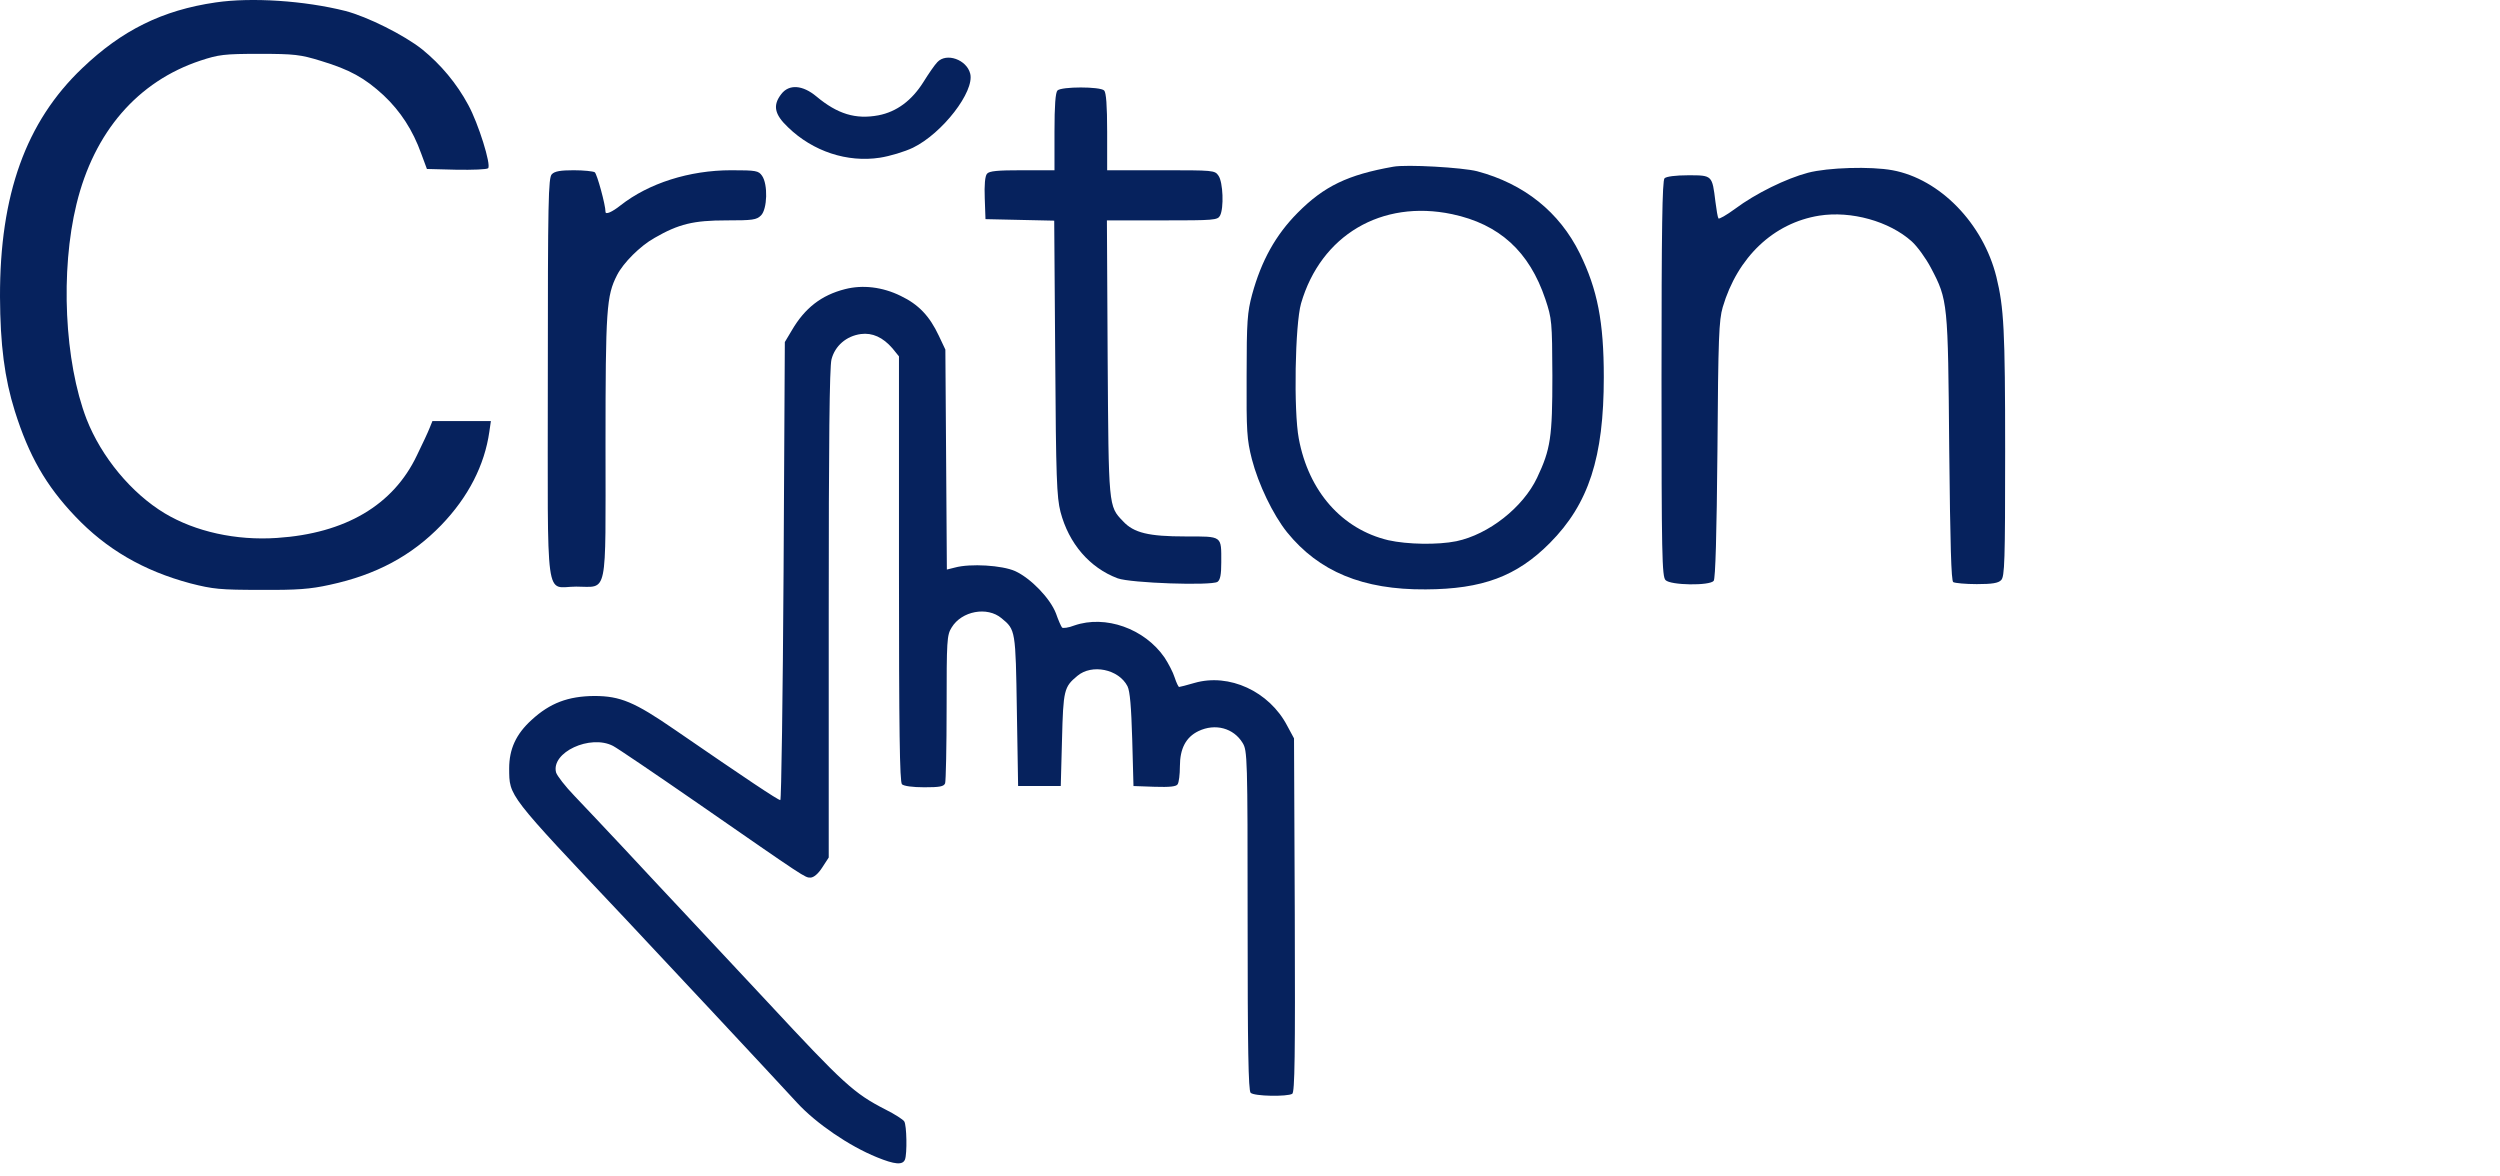
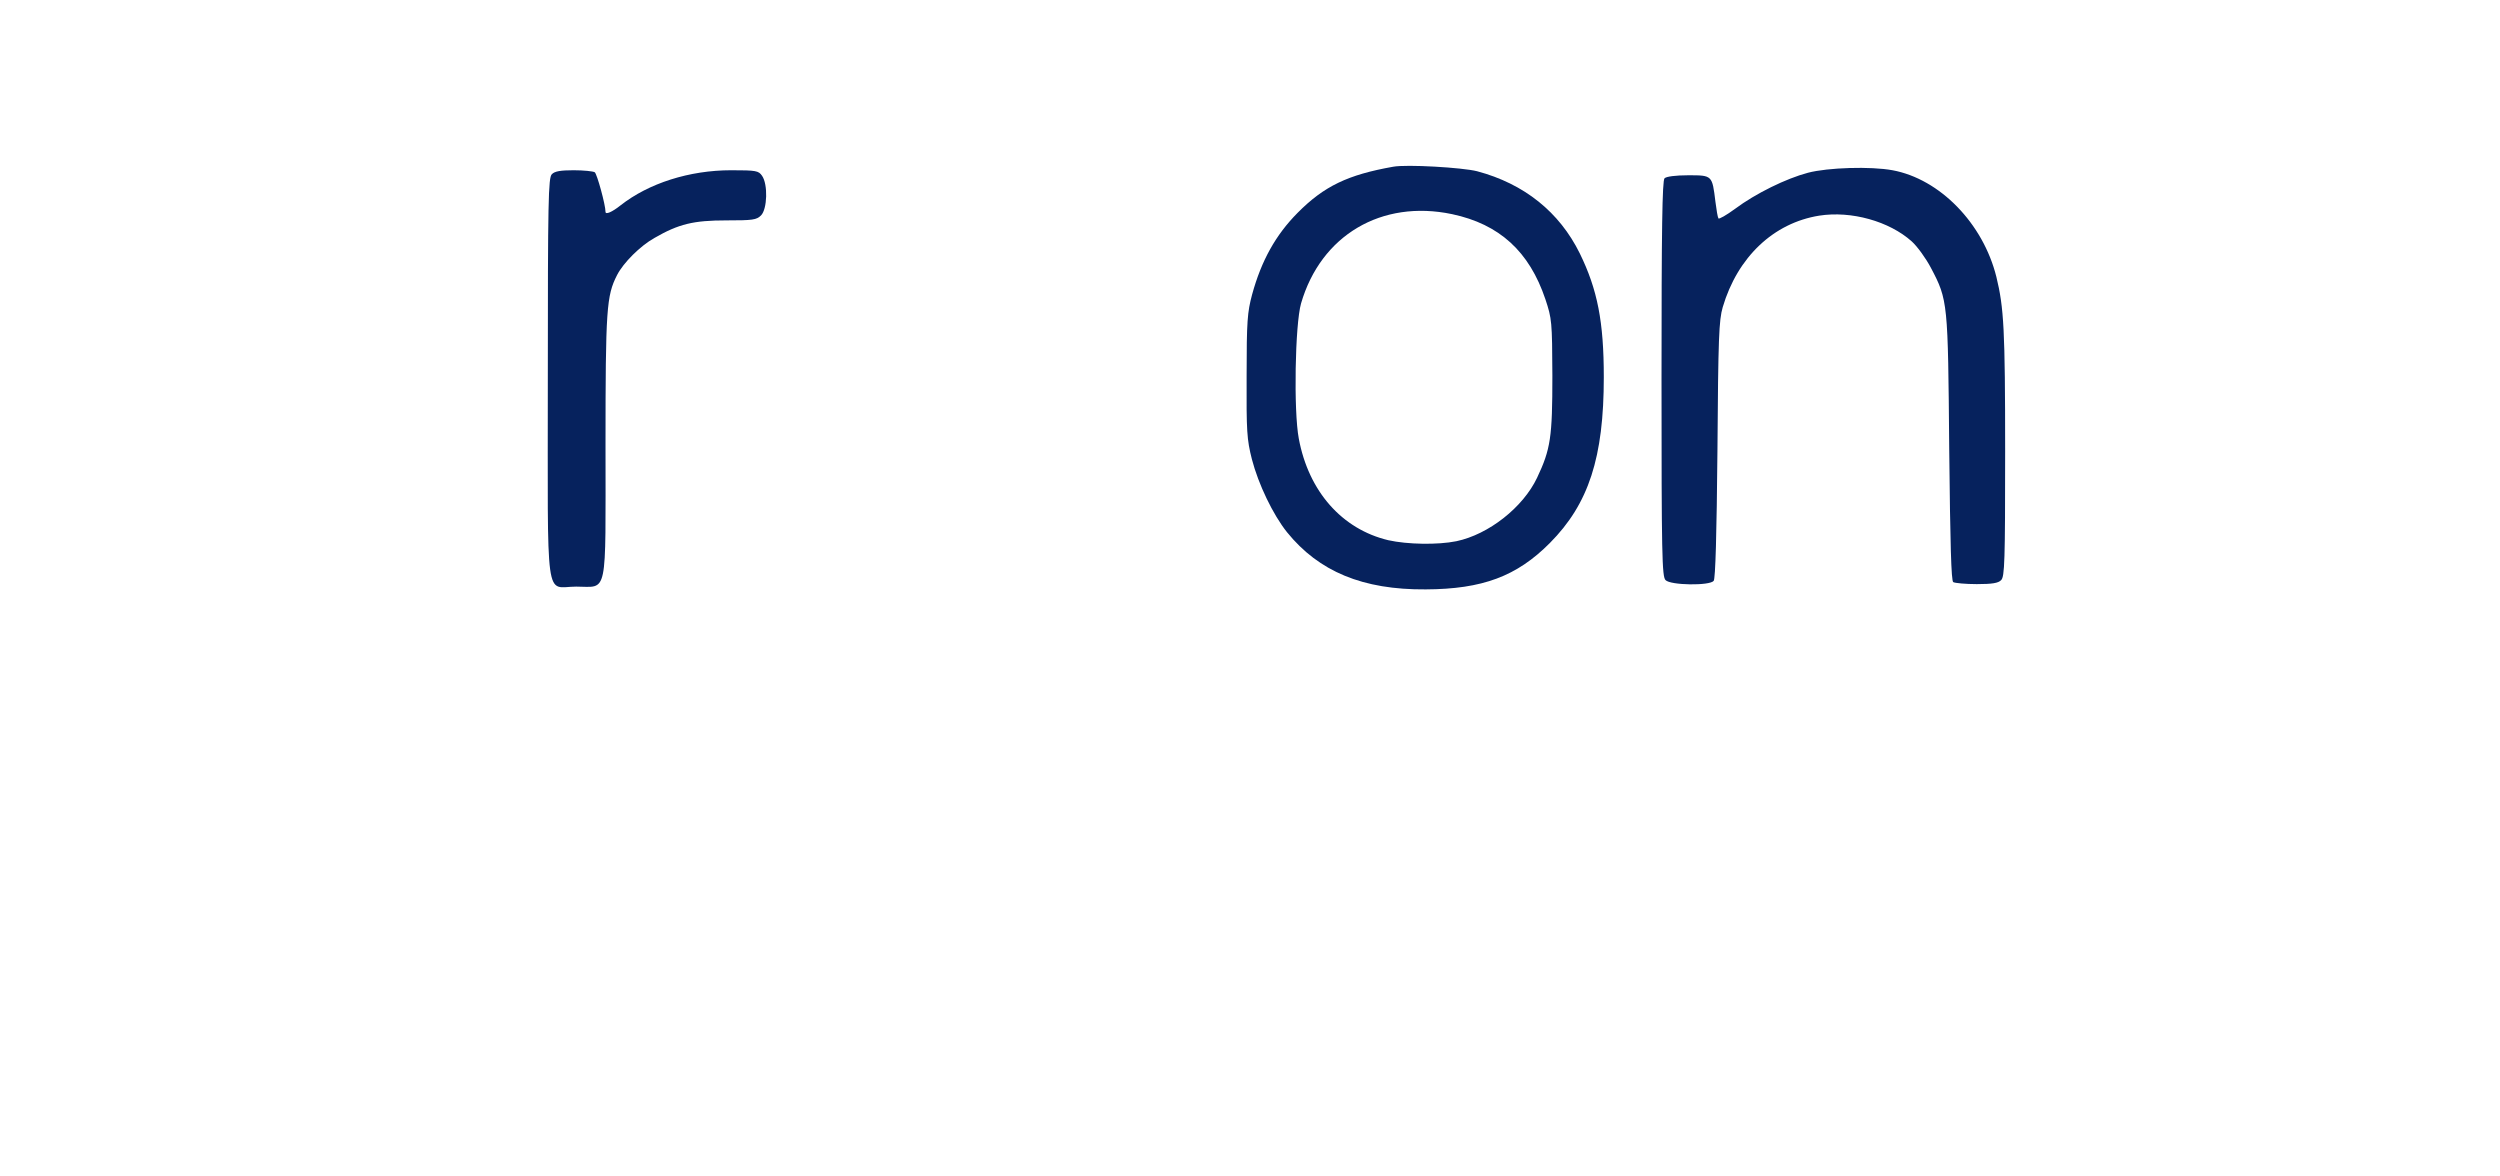
<svg xmlns="http://www.w3.org/2000/svg" width="102" height="48" viewBox="0 0 102 48" fill="none">
-   <path d="M8.801 0.099C6.621 0.416 4.974 1.235 3.357 2.78C1.054 4.97 -0.01 7.948 7.30816e-05 12.114C0.01 14.068 0.184 15.429 0.604 16.77C1.177 18.592 1.873 19.809 3.06 21.058C4.339 22.409 5.854 23.289 7.768 23.801C8.689 24.036 8.975 24.067 10.633 24.067C12.127 24.077 12.659 24.036 13.447 23.862C15.351 23.453 16.794 22.675 18.002 21.426C19.107 20.28 19.772 18.98 19.966 17.609L20.028 17.179H18.83H17.643L17.531 17.456C17.469 17.619 17.234 18.121 17.009 18.581C16.047 20.608 14.092 21.764 11.298 21.948C9.63 22.061 7.972 21.692 6.724 20.945C5.363 20.127 4.135 18.643 3.531 17.098C2.63 14.754 2.456 11.049 3.121 8.327C3.838 5.38 5.618 3.323 8.177 2.473C8.924 2.228 9.139 2.197 10.582 2.197C12.015 2.197 12.26 2.228 13.089 2.483C14.276 2.842 14.88 3.179 15.648 3.886C16.344 4.54 16.845 5.318 17.183 6.26L17.418 6.894L18.626 6.925C19.281 6.935 19.864 6.915 19.915 6.864C20.048 6.731 19.516 5.032 19.107 4.285C18.636 3.405 17.981 2.627 17.224 2.013C16.487 1.429 14.993 0.682 14.092 0.447C12.424 0.027 10.265 -0.116 8.801 0.099Z" fill="#06225D" />
-   <path d="M38.244 2.535C38.142 2.637 37.886 3.006 37.671 3.354C37.2 4.101 36.587 4.561 35.839 4.705C34.908 4.879 34.171 4.653 33.312 3.937C32.749 3.466 32.196 3.425 31.879 3.835C31.521 4.295 31.592 4.664 32.155 5.196C33.168 6.178 34.57 6.639 35.901 6.434C36.3 6.373 36.914 6.189 37.252 6.025C38.449 5.441 39.769 3.732 39.585 3.006C39.442 2.433 38.613 2.136 38.244 2.535Z" fill="#06225D" />
-   <path d="M43.145 3.691C43.064 3.773 43.023 4.295 43.023 5.38V6.946H41.703C40.7 6.946 40.362 6.976 40.27 7.089C40.188 7.181 40.157 7.549 40.178 8.092L40.208 8.941L41.61 8.972L43.012 9.003L43.053 14.601C43.084 19.513 43.115 20.28 43.268 20.884C43.606 22.174 44.455 23.166 45.602 23.596C46.134 23.791 49.419 23.903 49.675 23.739C49.787 23.658 49.828 23.443 49.828 22.941C49.828 21.846 49.89 21.887 48.365 21.887C46.871 21.887 46.257 21.744 45.816 21.263C45.223 20.649 45.233 20.69 45.192 14.59L45.162 8.992H47.413C49.542 8.992 49.675 8.982 49.777 8.798C49.941 8.491 49.9 7.437 49.716 7.171C49.562 6.946 49.521 6.946 47.362 6.946H45.172V5.38C45.172 4.295 45.131 3.773 45.049 3.691C44.885 3.528 43.309 3.528 43.145 3.691Z" fill="#06225D" />
  <path d="M56.839 6.803C54.997 7.13 54.025 7.591 52.94 8.686C52.049 9.586 51.466 10.63 51.087 12.012C50.893 12.739 50.862 13.097 50.862 15.338C50.852 17.61 50.872 17.927 51.077 18.736C51.343 19.759 51.937 20.997 52.51 21.714C53.81 23.32 55.6 24.067 58.169 24.047C60.482 24.037 61.884 23.515 63.235 22.154C64.821 20.557 65.435 18.664 65.435 15.389C65.435 13.127 65.179 11.817 64.453 10.334C63.624 8.655 62.191 7.499 60.267 6.987C59.674 6.834 57.381 6.7 56.839 6.803ZM59.244 8.737C61.178 9.146 62.396 10.262 63.051 12.206C63.317 13.005 63.327 13.117 63.337 15.338C63.337 17.835 63.266 18.326 62.713 19.493C62.14 20.701 60.738 21.806 59.418 22.082C58.66 22.236 57.422 22.215 56.644 22.041C54.751 21.591 53.39 20.046 52.991 17.896C52.776 16.771 52.837 13.24 53.083 12.38C53.891 9.597 56.368 8.133 59.244 8.737Z" fill="#06225D" />
  <path d="M73.766 7.048C72.876 7.284 71.638 7.888 70.788 8.522C70.44 8.778 70.133 8.952 70.113 8.911C70.082 8.87 70.031 8.563 69.99 8.236C69.857 7.151 69.867 7.151 68.885 7.151C68.363 7.151 67.984 7.202 67.913 7.274C67.82 7.366 67.79 9.32 67.79 15.45C67.79 22.645 67.81 23.525 67.954 23.668C68.158 23.883 69.755 23.904 69.918 23.699C69.99 23.617 70.041 21.806 70.072 18.357C70.103 13.762 70.133 13.066 70.287 12.534C70.891 10.487 72.364 9.095 74.227 8.798C75.527 8.594 77.082 9.024 78.003 9.853C78.228 10.057 78.576 10.538 78.781 10.927C79.477 12.247 79.477 12.329 79.528 18.306C79.569 22.235 79.61 23.699 79.692 23.75C79.763 23.791 80.193 23.832 80.654 23.832C81.278 23.832 81.534 23.791 81.647 23.668C81.79 23.525 81.81 22.911 81.81 18.428C81.81 13.445 81.759 12.554 81.452 11.296C80.91 9.116 79.149 7.304 77.215 6.946C76.325 6.782 74.585 6.834 73.766 7.048Z" fill="#06225D" />
  <path d="M22.515 7.109C22.372 7.253 22.351 8.143 22.351 15.43C22.351 24.886 22.218 23.934 23.508 23.934C24.818 23.934 24.705 24.456 24.705 18.172C24.705 12.595 24.746 12.063 25.176 11.223C25.432 10.722 26.117 10.036 26.701 9.709C27.693 9.136 28.297 8.992 29.638 8.992C30.712 8.992 30.866 8.972 31.05 8.788C31.306 8.532 31.337 7.519 31.091 7.171C30.948 6.966 30.856 6.946 29.832 6.946C28.123 6.946 26.465 7.478 25.319 8.378C24.971 8.655 24.705 8.767 24.705 8.645C24.705 8.358 24.357 7.089 24.265 7.028C24.193 6.987 23.815 6.946 23.405 6.946C22.873 6.946 22.628 6.987 22.515 7.109Z" fill="#06225D" />
-   <path d="M34.477 11.797C33.515 12.042 32.84 12.564 32.308 13.475L32.021 13.956L31.97 23.3C31.939 28.427 31.878 32.643 31.837 32.643C31.755 32.654 30.425 31.763 27.539 29.778C25.891 28.642 25.308 28.396 24.244 28.396C23.179 28.406 22.442 28.683 21.695 29.368C21.05 29.952 20.774 30.566 20.774 31.354C20.784 32.5 20.672 32.357 25.523 37.494C26.413 38.436 31.786 44.187 32.533 45.006C33.3 45.835 34.641 46.756 35.777 47.216C36.504 47.513 36.831 47.544 36.923 47.308C37.015 47.073 36.995 45.906 36.893 45.753C36.852 45.681 36.504 45.456 36.135 45.272C34.836 44.607 34.426 44.228 31.305 40.871C30.568 40.083 29.258 38.681 28.388 37.75C27.518 36.819 26.198 35.417 25.471 34.629C24.735 33.851 23.834 32.879 23.445 32.48C23.067 32.091 22.729 31.651 22.688 31.517C22.473 30.699 24.08 29.952 25.011 30.433C25.175 30.515 26.73 31.569 28.46 32.766C32.901 35.846 32.84 35.806 33.065 35.806C33.198 35.806 33.382 35.652 33.546 35.396L33.812 34.987V25.06C33.812 18.009 33.843 14.99 33.925 14.662C34.068 14.11 34.529 13.71 35.122 13.629C35.593 13.567 36.023 13.762 36.412 14.212L36.678 14.54V23.208C36.678 29.808 36.708 31.906 36.8 31.998C36.872 32.07 37.23 32.121 37.711 32.121C38.336 32.121 38.51 32.091 38.561 31.958C38.591 31.866 38.622 30.474 38.622 28.867C38.622 26.134 38.632 25.909 38.827 25.602C39.236 24.927 40.28 24.733 40.863 25.224C41.436 25.694 41.436 25.705 41.488 29L41.539 32.07H42.409H43.279L43.33 30.177C43.381 28.151 43.412 28.028 43.954 27.578C44.547 27.076 45.642 27.301 46.001 27.997C46.103 28.202 46.154 28.826 46.195 30.177L46.246 32.07L47.106 32.101C47.73 32.121 47.996 32.091 48.047 31.998C48.099 31.927 48.14 31.599 48.14 31.262C48.14 30.545 48.385 30.075 48.897 29.829C49.583 29.501 50.33 29.706 50.698 30.31C50.892 30.627 50.903 30.873 50.903 37.556C50.903 42.795 50.934 44.494 51.026 44.586C51.169 44.73 52.52 44.75 52.724 44.627C52.827 44.556 52.847 43.092 52.827 37.33L52.796 30.126L52.52 29.614C51.783 28.202 50.145 27.455 48.733 27.864C48.416 27.956 48.14 28.028 48.109 28.028C48.078 28.028 47.996 27.854 47.925 27.639C47.863 27.434 47.669 27.066 47.515 26.83C46.697 25.643 45.1 25.08 43.831 25.52C43.596 25.613 43.36 25.643 43.33 25.602C43.289 25.551 43.176 25.295 43.084 25.029C42.849 24.415 42.061 23.596 41.416 23.3C40.884 23.064 39.594 22.983 38.96 23.156L38.632 23.238L38.602 18.756L38.571 14.263L38.305 13.7C37.926 12.892 37.476 12.421 36.749 12.073C36.002 11.705 35.194 11.613 34.477 11.797Z" fill="#06225D" />
</svg>